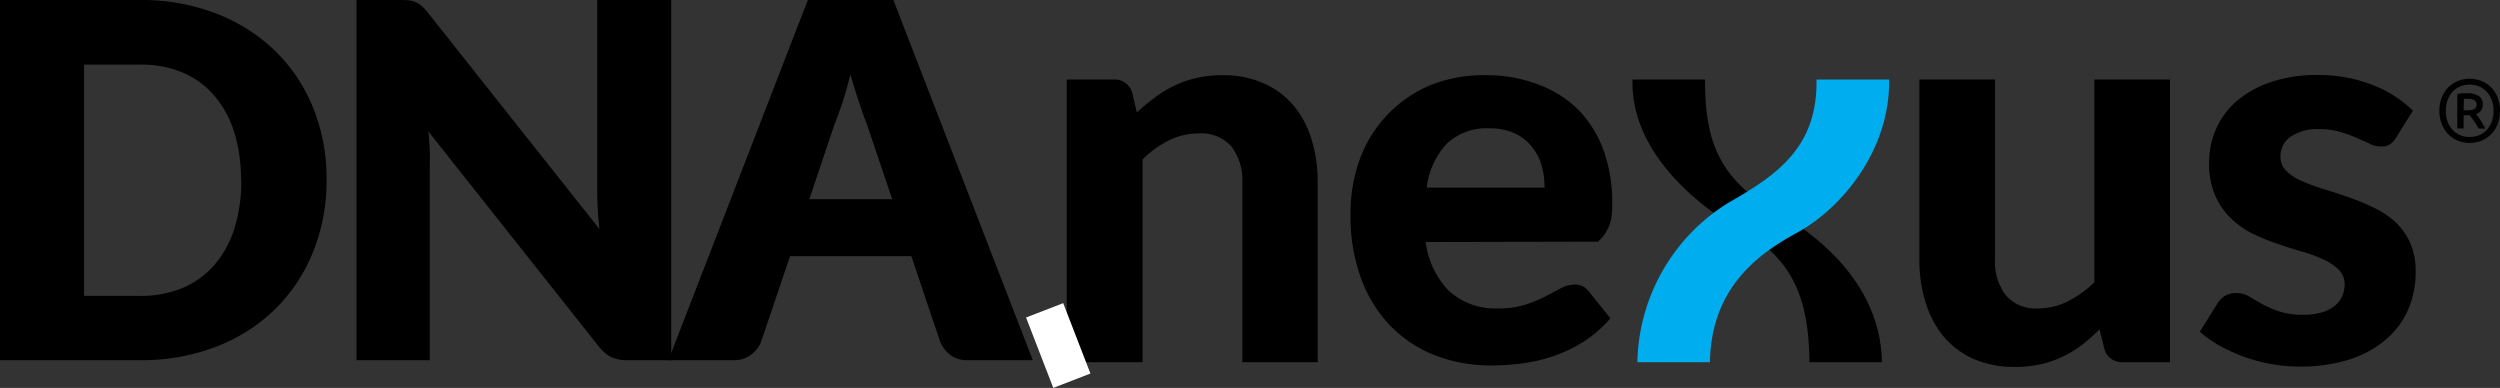
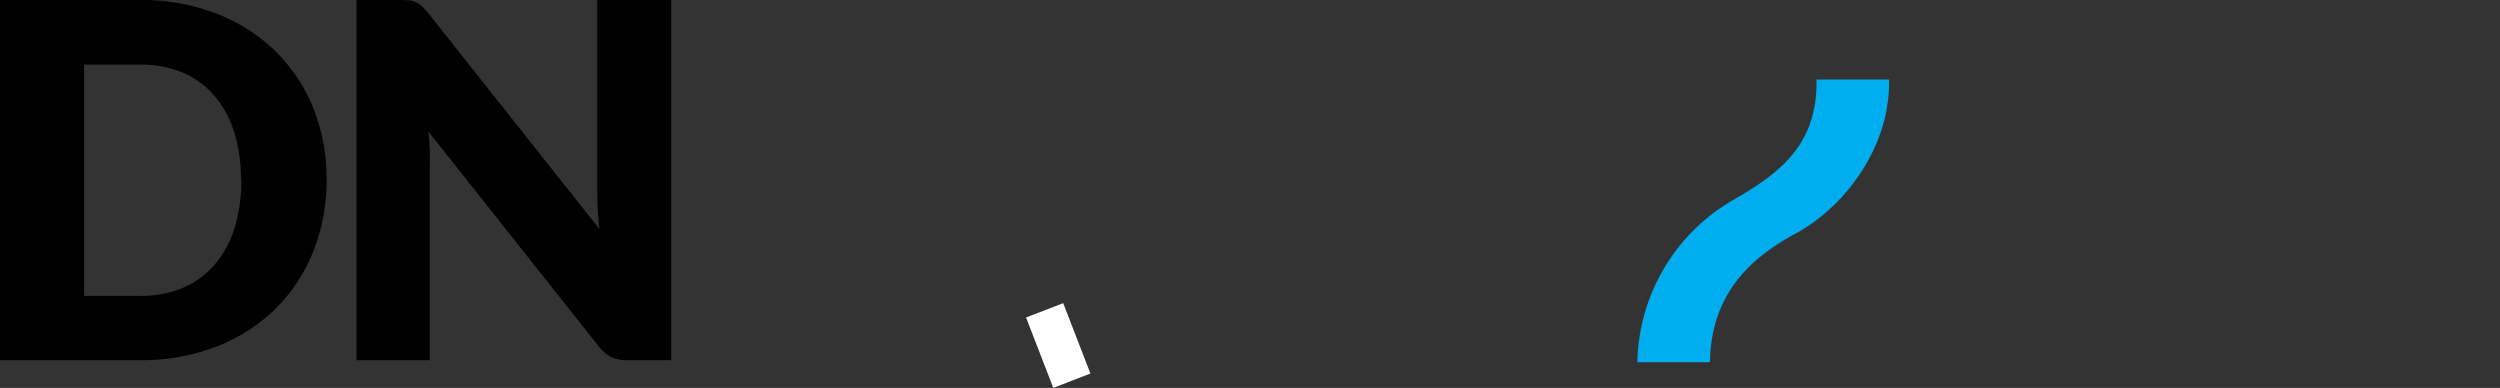
<svg xmlns="http://www.w3.org/2000/svg" viewBox="0 0 275.61 42.77">
  <rect x="0" y="0" width="275.61" height="42.77" fill="#333333" stroke="none" />
  <g>
    <g>
      <path d="M36 19.84a20.79 20.79 0 01-1.49 7.94 18.52 18.52 0 01-4.18 6.3 19 19 0 01-6.5 4.14 23 23 0 01-8.44 1.49H0V0h15.42a22.81 22.81 0 018.44 1.5 19.35 19.35 0 016.5 4.14 18.43 18.43 0 014.18 6.28A20.79 20.79 0 0136 19.84zm-9.43 0a17.55 17.55 0 00-.76-5.31 11.3 11.3 0 00-2.2-4A9.49 9.49 0 0020.14 8a11.9 11.9 0 00-4.72-.88H9.27v25.5h6.15a11.9 11.9 0 004.72-.88 9.49 9.49 0 003.5-2.54 11.3 11.3 0 002.2-4 17.66 17.66 0 00.76-5.36zM74 0v39.71h-4.83a4.3 4.3 0 01-1.79-.34A4.46 4.46 0 0166 38.18L47.23 14.5c.07.71.12 1.39.15 2.06s0 1.28 0 1.86v21.29H39.3V0h4.85a9.43 9.43 0 011 .05 2.7 2.7 0 01.73.21 2.47 2.47 0 01.63.42 6.53 6.53 0 01.68.74l18.9 23.84c-.09-.76-.16-1.5-.19-2.22s-.06-1.39-.06-2V0z" />
-       <path d="M86.23 30.8l-2.34 6.92a3.23 3.23 0 01-1.08 1.37 3 3 0 01-1.92.62h-7.2L89.06 0h9.43l15.37 39.71h-7.14a3.12 3.12 0 01-1.93-.56 3.6 3.6 0 01-1.12-1.43l-2.34-6.92-2.1-6.27-3.68-10.88c-.27-.69-.56-1.5-.87-2.44s-.62-1.94-.93-3c-.27 1.1-.56 2.13-.87 3.08s-.6 1.71-.88 2.42l-3.64 10.82zm70.94-4.12a9.5 9.5 0 002.49 5.32 7.58 7.58 0 005.49 2 9.64 9.64 0 003-.41 14 14 0 002.21-.91c.64-.33 1.21-.63 1.72-.91a3.3 3.3 0 011.53-.4 1.79 1.79 0 011.51.72l2.42 3a13.51 13.51 0 01-2.93 2.56 15.9 15.9 0 01-3.33 1.6 17.81 17.81 0 01-3.47.81 25 25 0 01-3.39.23 17.18 17.18 0 01-6.09-1.07 13.89 13.89 0 01-4.92-3.17 14.91 14.91 0 01-3.31-5.22 19.75 19.75 0 01-1.21-7.22 17.17 17.17 0 011-6 14.08 14.08 0 017.78-8.21A15.88 15.88 0 01164 8.29a15.59 15.59 0 015.51 1A12.27 12.27 0 01173.9 12a12.64 12.64 0 012.84 4.45 16.94 16.94 0 011 6 10.7 10.7 0 01-.09 1.54 4.55 4.55 0 01-1.47 2.65zm13.11-6a8.79 8.79 0 00-.34-2.48 5.65 5.65 0 00-1.11-2.08 5.18 5.18 0 00-1.9-1.44 6.55 6.55 0 00-2.75-.53 6.36 6.36 0 00-4.68 1.69 8.58 8.58 0 00-2.21 4.84zm68.95-11.91v31.16h-5.14a2 2 0 01-2.09-1.45l-.54-2.18a19.85 19.85 0 01-1.9 1.7 11.56 11.56 0 01-2.13 1.3 11.06 11.06 0 01-2.45.85 12.78 12.78 0 01-2.85.3 11.15 11.15 0 01-4.52-.87 9.15 9.15 0 01-3.31-2.45 10.74 10.74 0 01-2-3.75 15.4 15.4 0 01-.7-4.77V8.77h8.34v19.8a6.11 6.11 0 001.2 4 4.33 4.33 0 003.53 1.43 7.21 7.21 0 003.29-.78 12.08 12.08 0 002.93-2.09V8.77zm24.92 6.41a2.48 2.48 0 01-.68.74 1.73 1.73 0 01-1 .23 2.74 2.74 0 01-1.24-.31c-.42-.2-.9-.41-1.42-.64a14.32 14.32 0 00-1.8-.65 7.85 7.85 0 00-2.34-.31 5.19 5.19 0 00-3.14.83 2.61 2.61 0 00-1.12 2.19 2.16 2.16 0 00.63 1.58 5.5 5.5 0 001.68 1.1 21.75 21.75 0 002.37.88c.89.27 1.8.56 2.74.89a24.84 24.84 0 012.73 1.12 9.52 9.52 0 012.44 1.58 7.2 7.2 0 011.68 2.3 7.6 7.6 0 01.63 3.25 10.3 10.3 0 01-.83 4.18 9.09 9.09 0 01-2.48 3.31 11.57 11.57 0 01-4 2.18 17.68 17.68 0 01-5.5.78 16.84 16.84 0 01-3.17-.29 17.49 17.49 0 01-3-.81 18.54 18.54 0 01-2.66-1.22 12 12 0 01-2.15-1.52l1.94-3.11a2.47 2.47 0 01.83-.84 2.36 2.36 0 011.28-.31 2.66 2.66 0 011.39.38c.43.25.9.53 1.42.82a12.62 12.62 0 001.86.81 8 8 0 002.68.38 7.09 7.09 0 002.08-.27 3.88 3.88 0 001.42-.74 3 3 0 00.8-1.06 3 3 0 00.26-1.22 2.28 2.28 0 00-.65-1.68 5.86 5.86 0 00-1.69-1.13 15.91 15.91 0 00-2.41-.88c-.9-.26-1.82-.55-2.76-.88a23.44 23.44 0 01-2.75-1.14 9.7 9.7 0 01-2.34-1.7 7.94 7.94 0 01-1.69-2.49 9 9 0 01-.65-3.6 9 9 0 01.76-3.67 8.59 8.59 0 012.26-3.07 11.1 11.1 0 013.76-2.11 15.66 15.66 0 015.22-.79 16 16 0 016 1.09 13 13 0 014.47 2.84zm11.46-2.96a3.92 3.92 0 01-.27 1.49 3.35 3.35 0 01-.73 1.11 3.06 3.06 0 01-1.07.7 3.48 3.48 0 01-2.54 0 3.06 3.06 0 01-1.07-.7 3.35 3.35 0 01-.73-1.11 3.92 3.92 0 01-.27-1.49 3.88 3.88 0 01.27-1.49 3.4 3.4 0 01.73-1.12 3.18 3.18 0 011.07-.69 3.48 3.48 0 012.54 0 3.18 3.18 0 011.07.69 3.4 3.4 0 01.73 1.12 3.88 3.88 0 01.27 1.49zm-.71 0a3.4 3.4 0 00-.19-1.18 3 3 0 00-.55-.92 2.31 2.31 0 00-.83-.58 2.64 2.64 0 00-1.06-.21 2.61 2.61 0 00-1.06.21 2.31 2.31 0 00-.83.58 3 3 0 00-.55.92 3.4 3.4 0 00-.19 1.18 3.44 3.44 0 00.19 1.18 3 3 0 00.55.91 2.46 2.46 0 00.83.59 2.78 2.78 0 001.06.2 2.82 2.82 0 001.06-.2 2.46 2.46 0 00.83-.59 3 3 0 00.55-.91 3.44 3.44 0 00.19-1.18zm-1.66 1.94a6.36 6.36 0 00-.51-.83 5.05 5.05 0 00-.48-.63h-.65v1.46h-.7v-3.79a4.68 4.68 0 01.56-.09h.54a2.28 2.28 0 011.28.31 1.1 1.1 0 01.44.95 1.12 1.12 0 01-.19.63 1.25 1.25 0 01-.55.42l.23.29.26.39.28.45c.09.16.17.32.24.47zm-1.64-2h.4a2 2 0 00.73-.12.48.48 0 00.29-.51.5.5 0 00-.28-.5 1.34 1.34 0 00-.66-.14h-.45zm-146.27.24a21.43 21.43 0 012-1.66 12.43 12.43 0 012.15-1.3 11.6 11.6 0 012.45-.85 12.72 12.72 0 012.85-.3 10.85 10.85 0 014.5.88 9.21 9.21 0 013.31 2.44 10.6 10.6 0 012 3.75 16 16 0 01.68 4.78v19.79h-8.31V20.14a6.13 6.13 0 00-1.21-4 4.4 4.4 0 00-3.57-1.43 7.42 7.42 0 00-3.29.75 11.28 11.28 0 00-2.93 2.12v22.35h-8.36V8.77h5.13a2 2 0 012.09 1.45z" />
      <path fill="#fff" d="M113.117 35.002l4.095-1.583 3.001 7.76-4.095 1.583z" />
-       <path d="M192 25.41c5.72 3.1 7.43 7.72 7.48 14.52h8c-.19-9.88-9.25-15.24-11.88-16.74-6-3.4-7.63-7.68-7.63-14.1v-.32h-8v.32c-.05 8.07 7.84 14.06 12.03 16.32z" />
      <path d="M188.51 39.93c.13-8.08 5.17-11.87 9.58-14.26 4.9-2.66 10.17-9 10.17-16.58v-.32h-8v.32c0 7.15-4.34 10.2-9.59 13.19a21.12 21.12 0 00-10.16 17.65z" fill="#00adee" />
-       <path d="M85.73 21.96h18.28v6.28H85.73z" />
    </g>
  </g>
</svg>